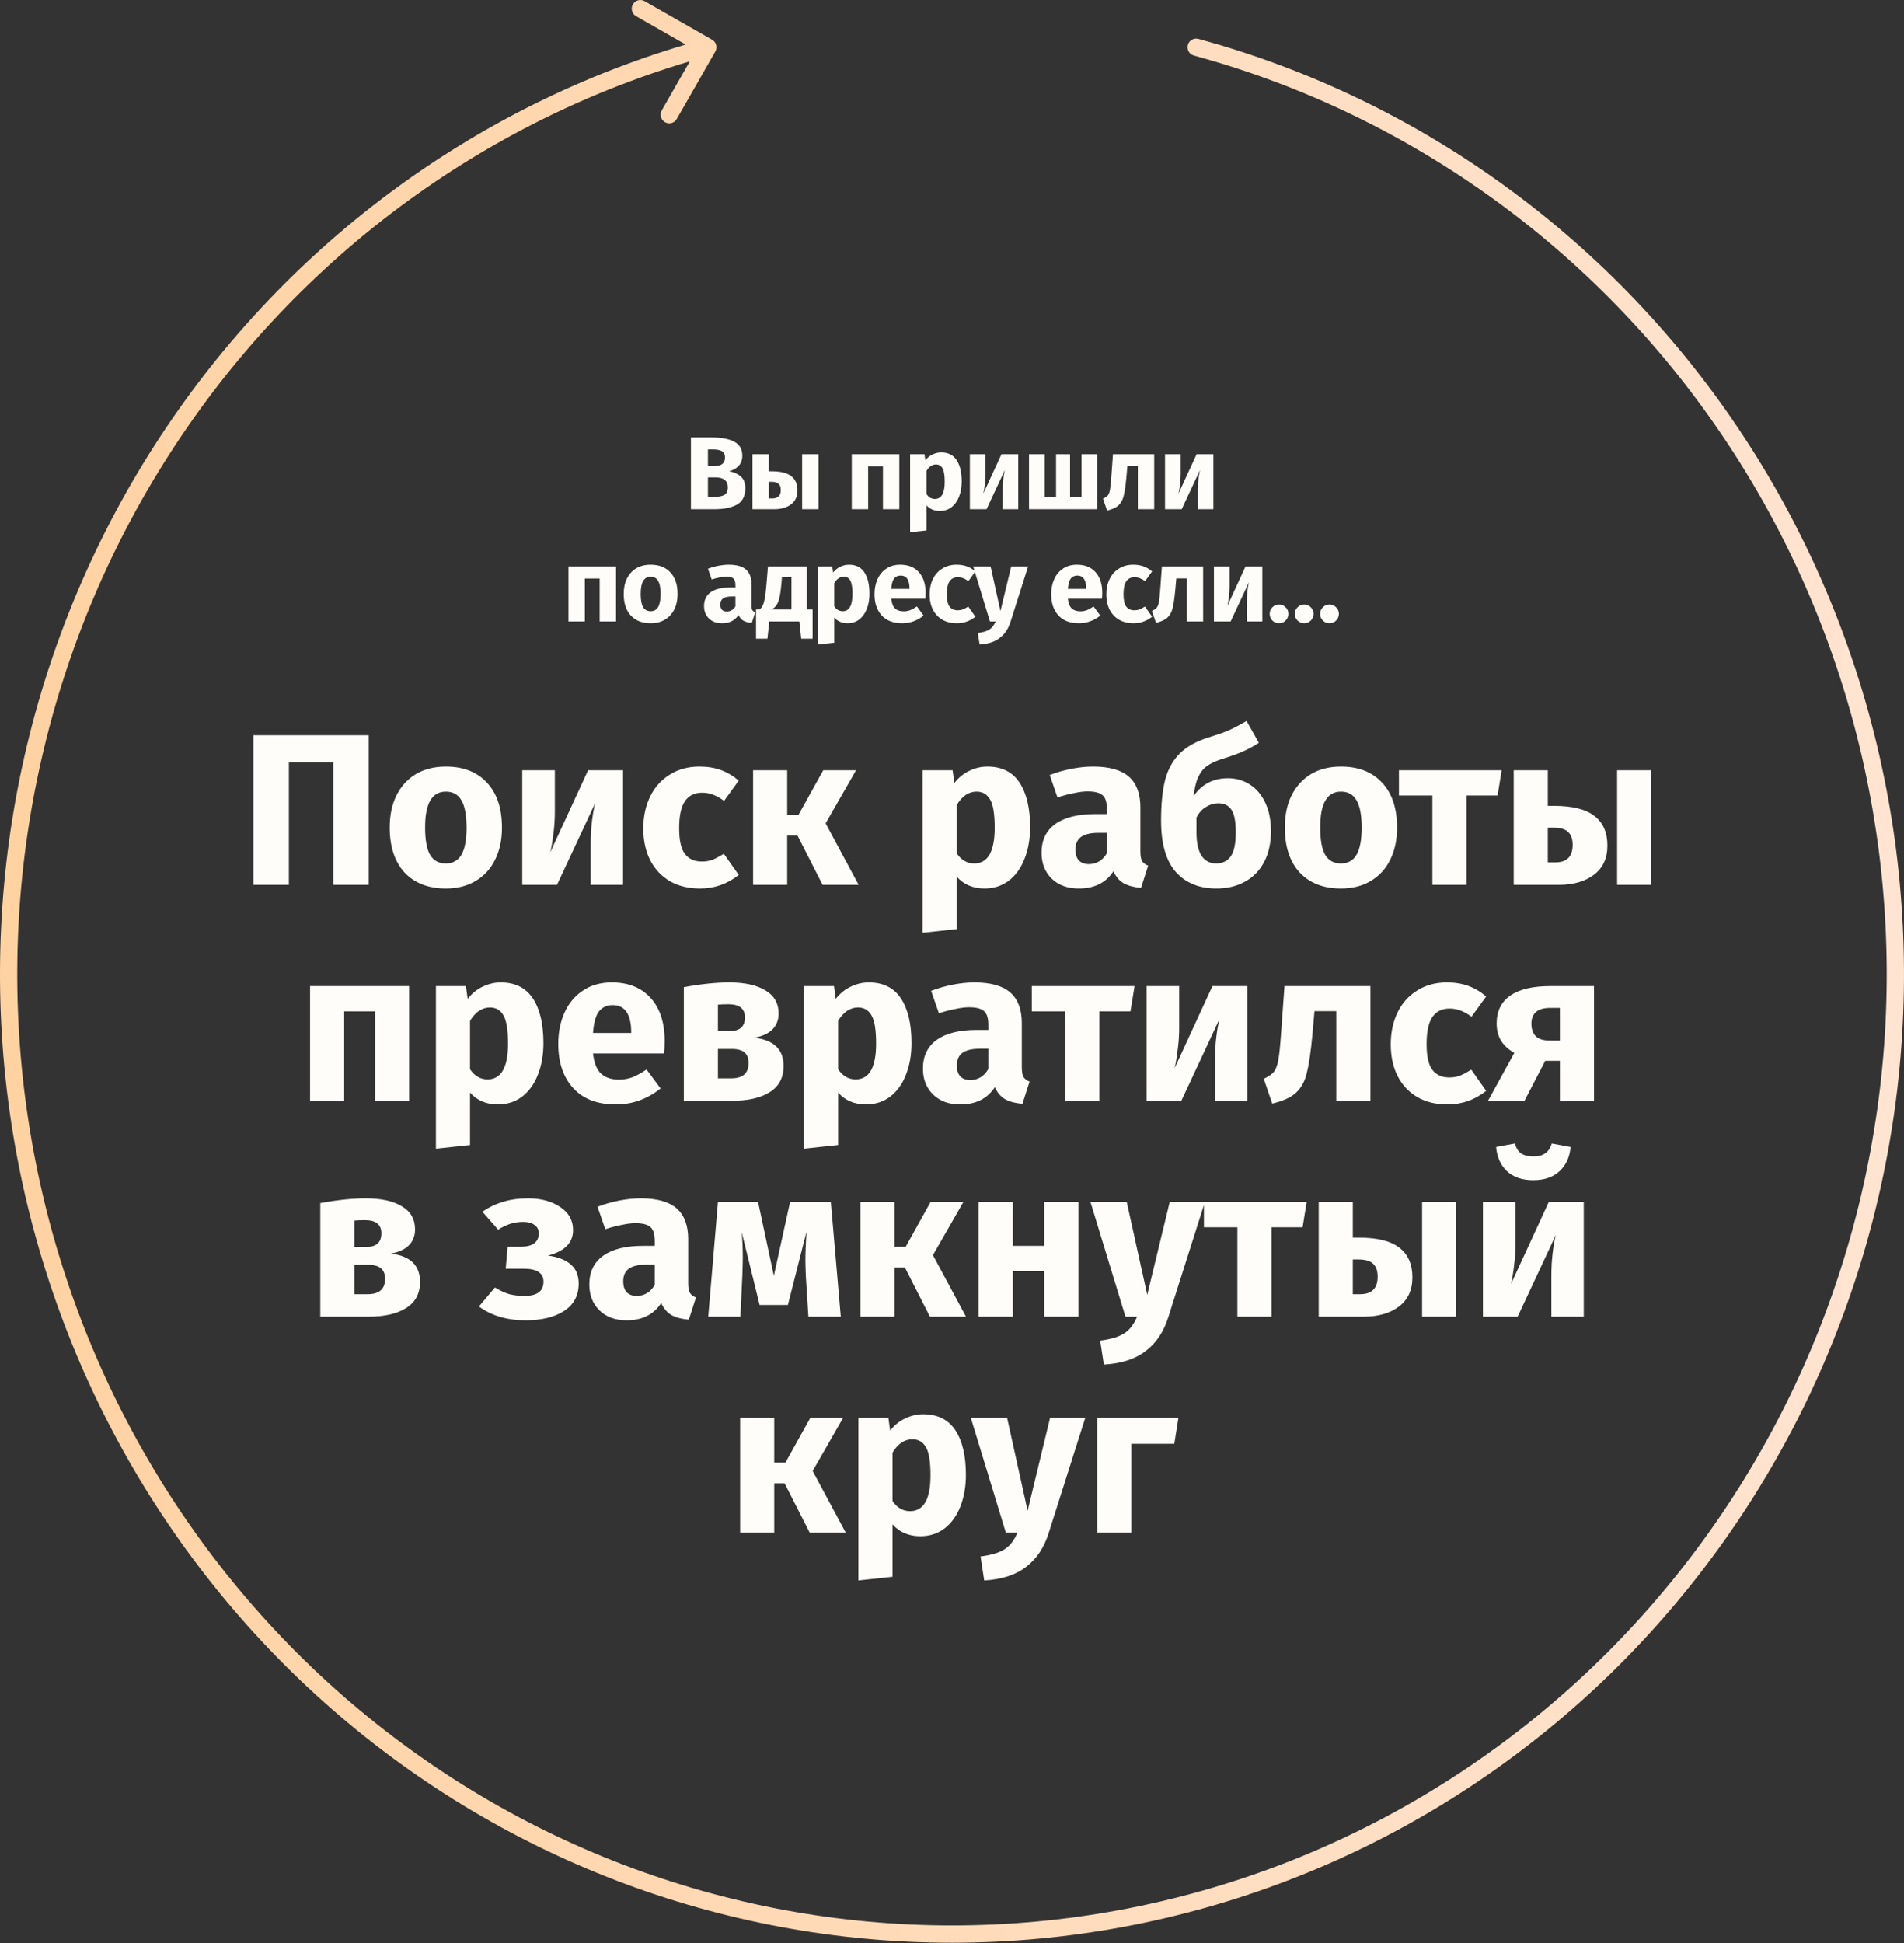
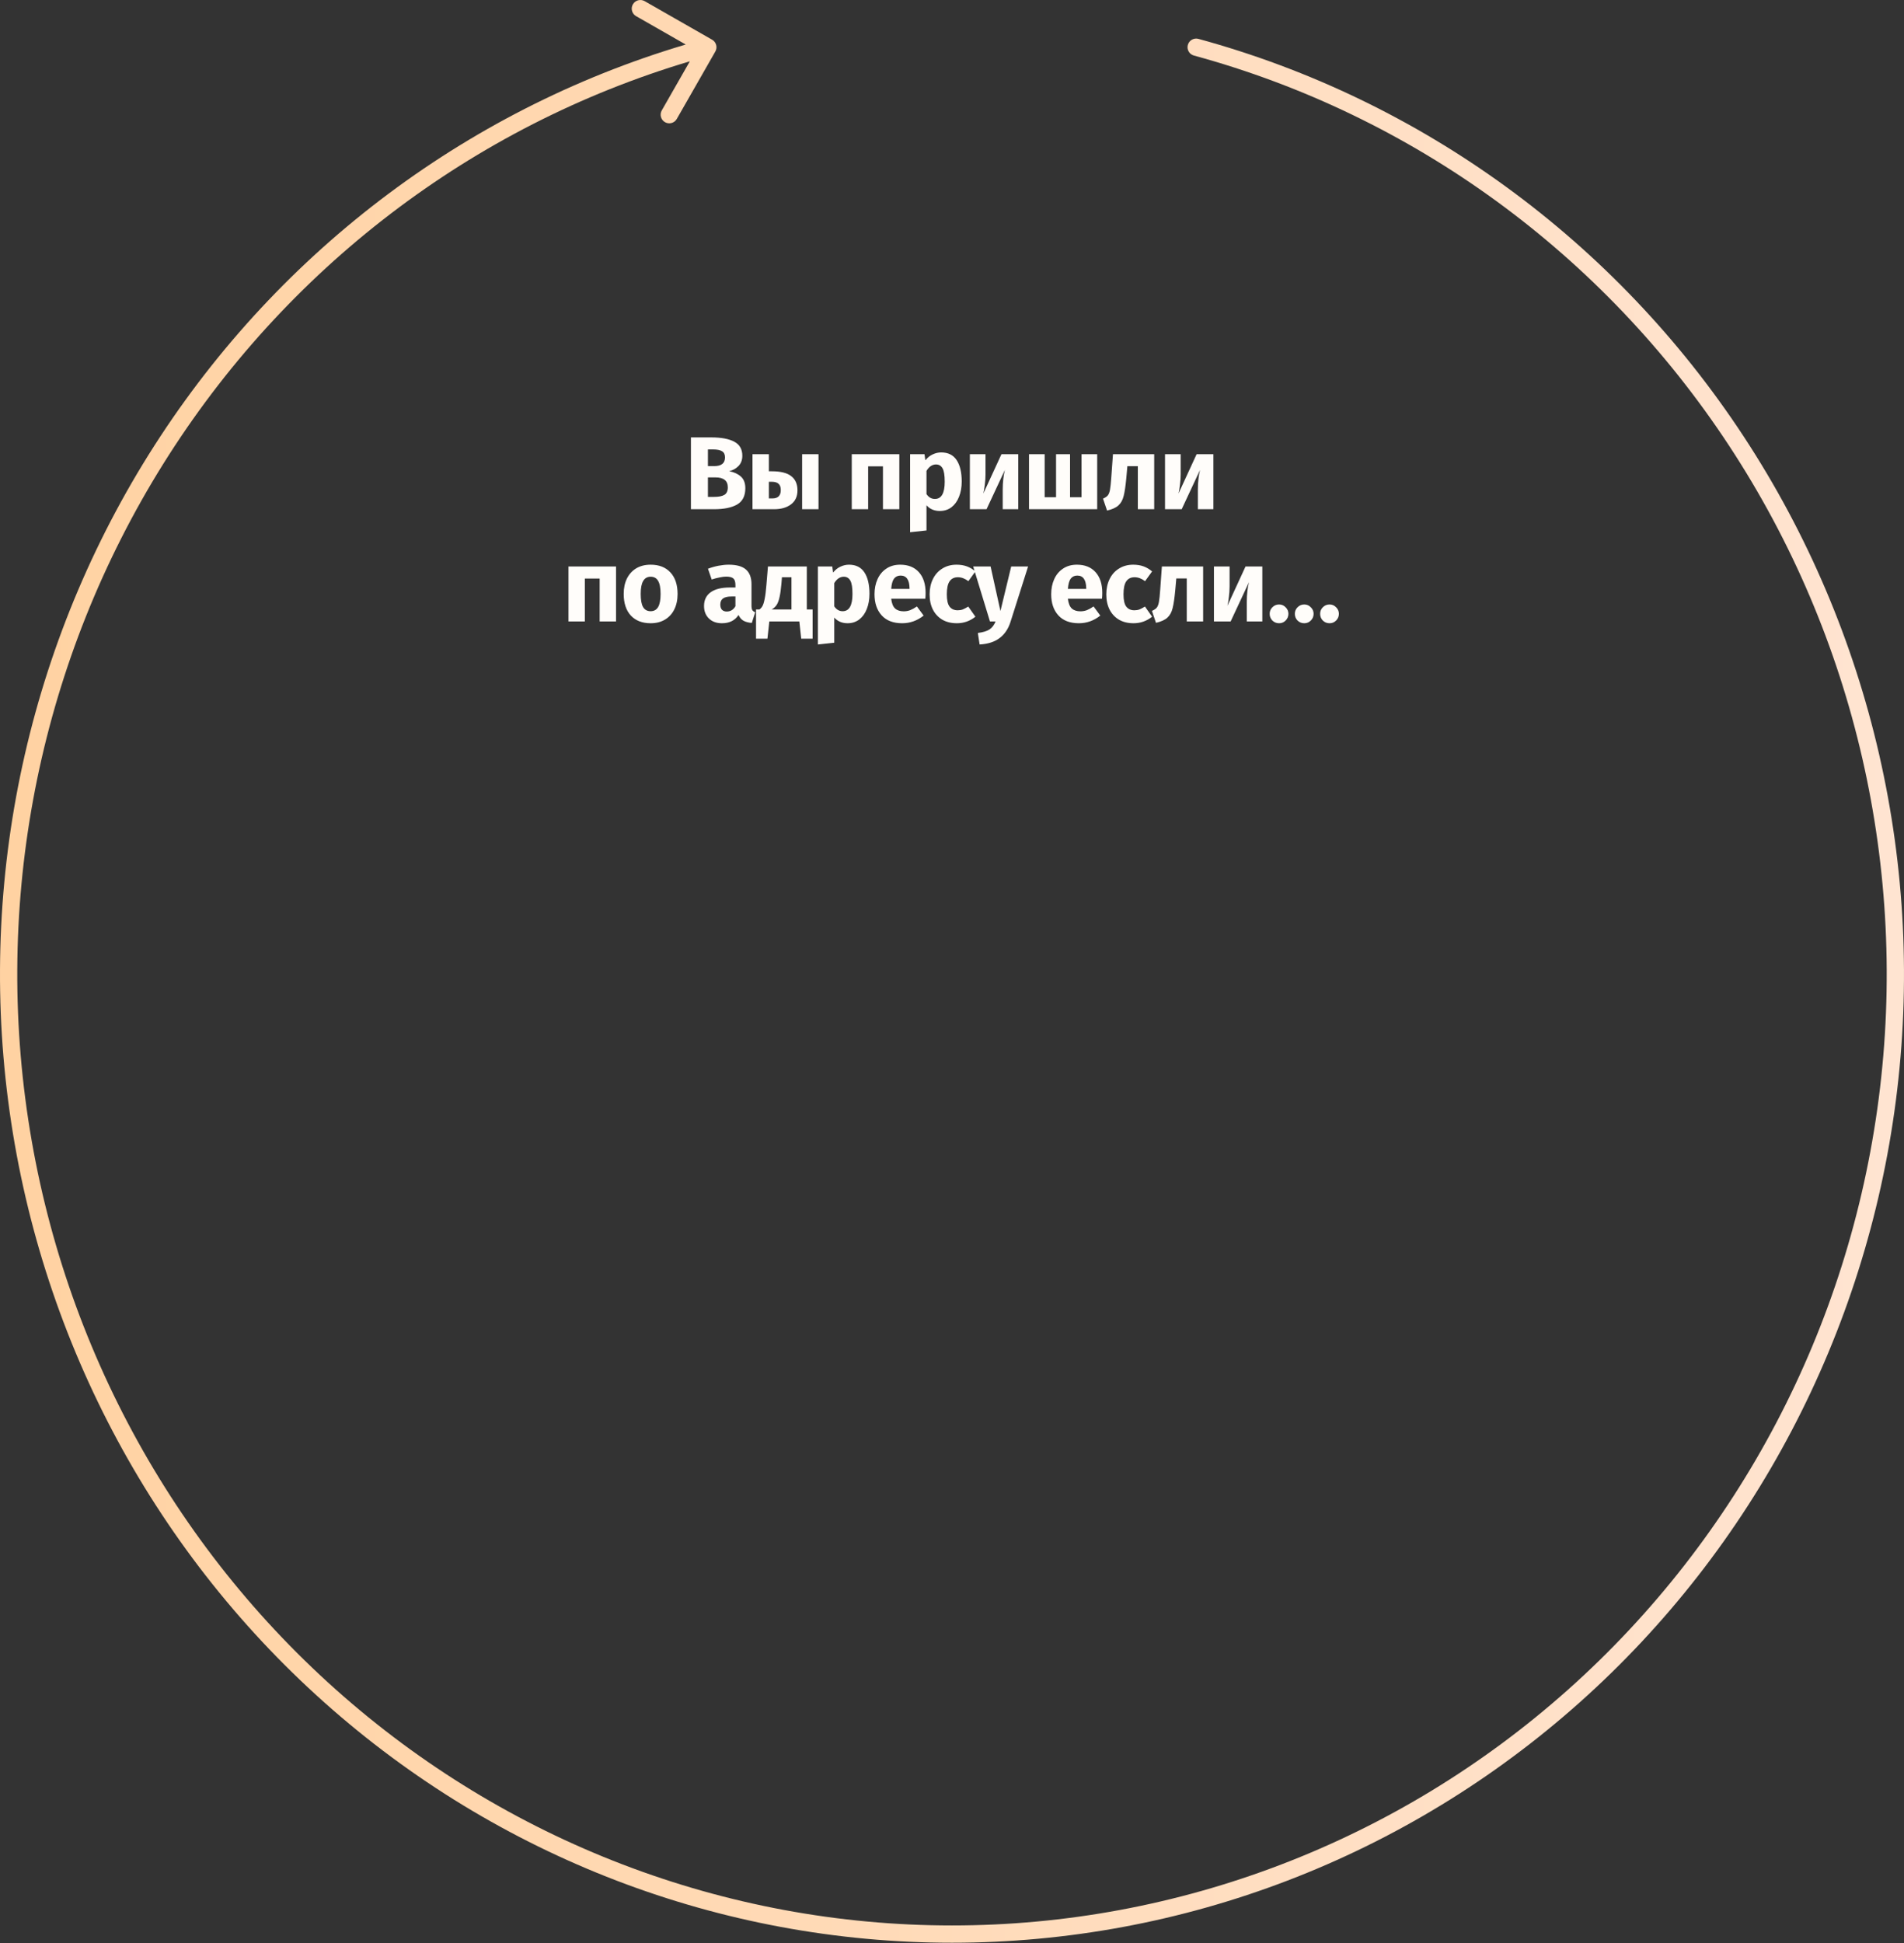
<svg xmlns="http://www.w3.org/2000/svg" width="441" height="450" viewBox="0 0 441 450" fill="none">
  <rect x="0" y="0" width="441" height="450" fill="#333333" stroke="none" />
  <path d="M168.887 109.126C169.991 109.334 170.887 109.742 171.575 110.35C172.279 110.958 172.631 111.87 172.631 113.086C172.631 114.862 171.991 116.118 170.711 116.854C169.447 117.574 167.671 117.934 165.383 117.934H160.031V101.302H164.735C167.071 101.302 168.855 101.638 170.087 102.31C171.319 102.966 171.935 104.046 171.935 105.55C171.935 106.526 171.639 107.318 171.047 107.926C170.471 108.518 169.751 108.918 168.887 109.126ZM163.967 104.086V107.95H165.431C167.095 107.95 167.927 107.278 167.927 105.934C167.927 105.262 167.703 104.79 167.255 104.518C166.807 104.23 166.095 104.086 165.119 104.086H163.967ZM165.407 115.078C166.447 115.078 167.231 114.926 167.759 114.622C168.303 114.302 168.575 113.718 168.575 112.87C168.575 111.334 167.615 110.566 165.695 110.566H163.967V115.078H165.407ZM178.755 109.15C180.819 109.15 182.323 109.526 183.267 110.278C184.227 111.014 184.707 112.11 184.707 113.566C184.707 114.974 184.211 116.054 183.219 116.806C182.227 117.558 180.923 117.934 179.307 117.934H174.291V105.19H178.083V109.15H178.755ZM185.787 105.19H189.579V117.934H185.787V105.19ZM178.899 115.438C180.195 115.438 180.843 114.79 180.843 113.494C180.843 112.838 180.675 112.358 180.339 112.054C180.019 111.734 179.467 111.574 178.683 111.574H178.083V115.438H178.899ZM204.508 117.934V107.998H201.076V117.934H197.284V105.19H208.3V117.934H204.508ZM217.997 104.782C219.597 104.782 220.789 105.374 221.573 106.558C222.357 107.742 222.749 109.398 222.749 111.526C222.749 112.838 222.541 114.014 222.125 115.054C221.725 116.078 221.141 116.886 220.373 117.478C219.605 118.054 218.709 118.342 217.685 118.342C216.405 118.342 215.373 117.902 214.589 117.022V122.854L210.797 123.262V105.19H214.133L214.325 106.606C214.821 105.982 215.389 105.526 216.029 105.238C216.669 104.934 217.325 104.782 217.997 104.782ZM216.533 115.558C218.053 115.558 218.813 114.23 218.813 111.574C218.813 110.07 218.645 109.03 218.309 108.454C217.973 107.862 217.469 107.566 216.797 107.566C216.365 107.566 215.957 107.694 215.573 107.95C215.205 108.206 214.877 108.574 214.589 109.054V114.43C215.101 115.182 215.749 115.558 216.533 115.558ZM235.845 117.934H232.245V113.398C232.245 112.502 232.293 111.654 232.389 110.854C232.485 110.054 232.605 109.382 232.749 108.838L228.501 117.934H224.637V105.19H228.261V109.798C228.261 110.646 228.205 111.478 228.093 112.294C227.997 113.11 227.885 113.782 227.757 114.31L231.957 105.19H235.845V117.934ZM254.129 105.19V117.934H238.337V105.19H241.961V115.15H244.601V105.19H247.841V115.15H250.505V105.19H254.129ZM267.334 105.19V117.934H263.542V107.974H261.118L260.878 110.686C260.702 112.558 260.494 113.958 260.254 114.886C260.03 115.798 259.63 116.518 259.054 117.046C258.478 117.574 257.598 117.974 256.414 118.246L255.478 115.486C256.006 115.246 256.374 114.998 256.582 114.742C256.806 114.47 256.974 114.046 257.086 113.47C257.198 112.878 257.302 111.886 257.398 110.494L257.782 105.19H267.334ZM281.046 117.934H277.446V113.398C277.446 112.502 277.494 111.654 277.59 110.854C277.686 110.054 277.806 109.382 277.95 108.838L273.702 117.934H269.838V105.19H273.462V109.798C273.462 110.646 273.406 111.478 273.294 112.294C273.198 113.11 273.086 113.782 272.958 114.31L277.158 105.19H281.046V117.934ZM138.892 143.934V133.998H135.46V143.934H131.668V131.19H142.684V143.934H138.892ZM150.701 130.782C152.653 130.782 154.181 131.382 155.285 132.582C156.389 133.766 156.941 135.43 156.941 137.574C156.941 138.934 156.685 140.126 156.173 141.15C155.677 142.158 154.957 142.942 154.013 143.502C153.085 144.062 151.981 144.342 150.701 144.342C148.765 144.342 147.237 143.75 146.117 142.566C145.013 141.366 144.461 139.694 144.461 137.55C144.461 136.19 144.709 135.006 145.205 133.998C145.717 132.974 146.437 132.182 147.365 131.622C148.309 131.062 149.421 130.782 150.701 130.782ZM150.701 133.566C149.933 133.566 149.357 133.894 148.973 134.55C148.589 135.19 148.397 136.19 148.397 137.55C148.397 138.942 148.581 139.958 148.949 140.598C149.333 141.238 149.917 141.558 150.701 141.558C151.469 141.558 152.045 141.238 152.429 140.598C152.813 139.942 153.005 138.934 153.005 137.574C153.005 136.182 152.813 135.166 152.429 134.526C152.061 133.886 151.485 133.566 150.701 133.566ZM174.059 140.238C174.059 140.718 174.123 141.07 174.251 141.294C174.395 141.518 174.619 141.686 174.923 141.798L174.131 144.27C173.347 144.206 172.707 144.038 172.211 143.766C171.715 143.478 171.331 143.03 171.059 142.422C170.227 143.702 168.947 144.342 167.219 144.342C165.955 144.342 164.947 143.974 164.195 143.238C163.443 142.502 163.067 141.542 163.067 140.358C163.067 138.966 163.579 137.902 164.603 137.166C165.627 136.43 167.107 136.062 169.043 136.062H170.339V135.51C170.339 134.758 170.179 134.246 169.859 133.974C169.539 133.686 168.979 133.542 168.179 133.542C167.763 133.542 167.259 133.606 166.667 133.734C166.075 133.846 165.467 134.006 164.843 134.214L163.979 131.718C164.779 131.414 165.595 131.182 166.427 131.022C167.275 130.862 168.059 130.782 168.779 130.782C170.603 130.782 171.939 131.158 172.787 131.91C173.635 132.662 174.059 133.79 174.059 135.294V140.238ZM168.323 141.63C169.187 141.63 169.859 141.222 170.339 140.406V138.15H169.403C168.539 138.15 167.891 138.302 167.459 138.606C167.043 138.91 166.835 139.382 166.835 140.022C166.835 140.534 166.963 140.934 167.219 141.222C167.491 141.494 167.859 141.63 168.323 141.63ZM188.216 141.15V147.918H185.576L185.144 143.934H178.184L177.752 147.918H175.112V141.15H175.904C176.192 140.942 176.424 140.678 176.6 140.358C176.792 140.022 176.96 139.478 177.104 138.726C177.264 137.974 177.4 136.902 177.512 135.51L177.872 131.19H186.872V141.15H188.216ZM183.32 133.686H181.112L180.992 135.174C180.88 136.454 180.736 137.486 180.56 138.27C180.4 139.038 180.176 139.646 179.888 140.094C179.6 140.526 179.216 140.878 178.736 141.15H183.32V133.686ZM196.632 130.782C198.232 130.782 199.424 131.374 200.208 132.558C200.992 133.742 201.384 135.398 201.384 137.526C201.384 138.838 201.176 140.014 200.76 141.054C200.36 142.078 199.776 142.886 199.008 143.478C198.24 144.054 197.344 144.342 196.32 144.342C195.04 144.342 194.008 143.902 193.224 143.022V148.854L189.432 149.262V131.19H192.768L192.96 132.606C193.456 131.982 194.024 131.526 194.664 131.238C195.304 130.934 195.96 130.782 196.632 130.782ZM195.168 141.558C196.688 141.558 197.448 140.23 197.448 137.574C197.448 136.07 197.28 135.03 196.944 134.454C196.608 133.862 196.104 133.566 195.432 133.566C195 133.566 194.592 133.694 194.208 133.95C193.84 134.206 193.512 134.574 193.224 135.054V140.43C193.736 141.182 194.384 141.558 195.168 141.558ZM214.385 137.31C214.385 137.838 214.361 138.294 214.313 138.678H206.417C206.545 139.75 206.849 140.502 207.329 140.934C207.809 141.366 208.473 141.582 209.321 141.582C209.833 141.582 210.329 141.494 210.809 141.318C211.289 141.126 211.809 140.838 212.369 140.454L213.929 142.566C212.441 143.75 210.785 144.342 208.961 144.342C206.897 144.342 205.313 143.734 204.209 142.518C203.105 141.302 202.553 139.67 202.553 137.622C202.553 136.326 202.785 135.166 203.249 134.142C203.713 133.102 204.393 132.286 205.289 131.694C206.185 131.086 207.257 130.782 208.505 130.782C210.345 130.782 211.785 131.358 212.825 132.51C213.865 133.662 214.385 135.262 214.385 137.31ZM210.665 136.23C210.633 134.278 209.945 133.302 208.601 133.302C207.945 133.302 207.433 133.542 207.065 134.022C206.713 134.502 206.497 135.294 206.417 136.398H210.665V136.23ZM221.555 130.782C222.435 130.782 223.227 130.91 223.931 131.166C224.635 131.422 225.299 131.814 225.923 132.342L224.291 134.598C223.491 133.99 222.683 133.686 221.867 133.686C221.019 133.686 220.379 133.998 219.947 134.622C219.515 135.246 219.299 136.254 219.299 137.646C219.299 138.99 219.515 139.942 219.947 140.502C220.379 141.062 221.003 141.342 221.819 141.342C222.251 141.342 222.643 141.278 222.995 141.15C223.347 141.006 223.771 140.782 224.267 140.478L225.923 142.83C224.659 143.838 223.227 144.342 221.627 144.342C220.331 144.342 219.211 144.07 218.267 143.526C217.323 142.966 216.595 142.19 216.083 141.198C215.571 140.19 215.315 139.014 215.315 137.67C215.315 136.326 215.571 135.134 216.083 134.094C216.595 133.054 217.323 132.246 218.267 131.67C219.211 131.078 220.307 130.782 221.555 130.782ZM234.071 143.958C233.559 145.606 232.719 146.87 231.551 147.75C230.399 148.646 228.847 149.15 226.895 149.262L226.487 146.598C227.703 146.438 228.599 146.166 229.175 145.782C229.767 145.398 230.239 144.782 230.591 143.934H229.295L225.407 131.19H229.439L231.719 141.51L234.215 131.19H238.127L234.071 143.958ZM255.308 137.31C255.308 137.838 255.284 138.294 255.236 138.678H247.34C247.468 139.75 247.772 140.502 248.252 140.934C248.732 141.366 249.396 141.582 250.244 141.582C250.756 141.582 251.252 141.494 251.732 141.318C252.212 141.126 252.732 140.838 253.292 140.454L254.852 142.566C253.364 143.75 251.708 144.342 249.884 144.342C247.82 144.342 246.236 143.734 245.132 142.518C244.028 141.302 243.476 139.67 243.476 137.622C243.476 136.326 243.708 135.166 244.172 134.142C244.636 133.102 245.316 132.286 246.212 131.694C247.108 131.086 248.18 130.782 249.428 130.782C251.268 130.782 252.708 131.358 253.748 132.51C254.788 133.662 255.308 135.262 255.308 137.31ZM251.588 136.23C251.556 134.278 250.868 133.302 249.524 133.302C248.868 133.302 248.356 133.542 247.988 134.022C247.636 134.502 247.42 135.294 247.34 136.398H251.588V136.23ZM262.479 130.782C263.359 130.782 264.151 130.91 264.855 131.166C265.559 131.422 266.223 131.814 266.847 132.342L265.215 134.598C264.415 133.99 263.607 133.686 262.791 133.686C261.943 133.686 261.303 133.998 260.871 134.622C260.439 135.246 260.223 136.254 260.223 137.646C260.223 138.99 260.439 139.942 260.871 140.502C261.303 141.062 261.927 141.342 262.743 141.342C263.175 141.342 263.567 141.278 263.919 141.15C264.271 141.006 264.695 140.782 265.191 140.478L266.847 142.83C265.583 143.838 264.151 144.342 262.551 144.342C261.255 144.342 260.135 144.07 259.191 143.526C258.247 142.966 257.519 142.19 257.007 141.198C256.495 140.19 256.239 139.014 256.239 137.67C256.239 136.326 256.495 135.134 257.007 134.094C257.519 133.054 258.247 132.246 259.191 131.67C260.135 131.078 261.231 130.782 262.479 130.782ZM278.667 131.19V143.934H274.875V133.974H272.451L272.211 136.686C272.035 138.558 271.827 139.958 271.587 140.886C271.363 141.798 270.963 142.518 270.387 143.046C269.811 143.574 268.931 143.974 267.747 144.246L266.811 141.486C267.339 141.246 267.707 140.998 267.915 140.742C268.139 140.47 268.307 140.046 268.419 139.47C268.531 138.878 268.635 137.886 268.731 136.494L269.115 131.19H278.667ZM292.378 143.934H288.778V139.398C288.778 138.502 288.826 137.654 288.922 136.854C289.018 136.054 289.138 135.382 289.282 134.838L285.034 143.934H281.17V131.19H284.794V135.798C284.794 136.646 284.738 137.478 284.626 138.294C284.53 139.11 284.418 139.782 284.29 140.31L288.49 131.19H292.378V143.934ZM302.094 139.998C302.686 139.998 303.19 140.214 303.606 140.646C304.038 141.062 304.254 141.566 304.254 142.158C304.254 142.766 304.038 143.286 303.606 143.718C303.19 144.134 302.686 144.342 302.094 144.342C301.486 144.342 300.966 144.134 300.534 143.718C300.118 143.286 299.91 142.766 299.91 142.158C299.91 141.566 300.118 141.062 300.534 140.646C300.966 140.214 301.486 139.998 302.094 139.998ZM307.95 139.998C308.542 139.998 309.046 140.214 309.462 140.646C309.894 141.062 310.11 141.566 310.11 142.158C310.11 142.766 309.894 143.286 309.462 143.718C309.046 144.134 308.542 144.342 307.95 144.342C307.342 144.342 306.822 144.134 306.39 143.718C305.974 143.286 305.766 142.766 305.766 142.158C305.766 141.566 305.974 141.062 306.39 140.646C306.822 140.214 307.342 139.998 307.95 139.998ZM296.262 139.998C296.854 139.998 297.358 140.214 297.774 140.646C298.206 141.062 298.422 141.566 298.422 142.158C298.422 142.766 298.206 143.286 297.774 143.718C297.358 144.134 296.854 144.342 296.262 144.342C295.654 144.342 295.134 144.134 294.702 143.718C294.286 143.286 294.078 142.766 294.078 142.158C294.078 141.566 294.286 141.062 294.702 140.646C295.134 140.214 295.654 139.998 296.262 139.998Z" fill="#FFFDFA" />
-   <path d="M85.411 170.284V204.934H77.211V176.584H66.911V204.934H58.711V170.284H85.411ZM103.264 177.534C107.331 177.534 110.514 178.784 112.814 181.284C115.114 183.75 116.264 187.217 116.264 191.684C116.264 194.517 115.731 197 114.664 199.134C113.631 201.234 112.131 202.867 110.164 204.034C108.231 205.2 105.931 205.784 103.264 205.784C99.231 205.784 96.047 204.55 93.714 202.084C91.414 199.584 90.264 196.1 90.264 191.634C90.264 188.8 90.781 186.334 91.814 184.234C92.881 182.1 94.381 180.45 96.314 179.284C98.281 178.117 100.597 177.534 103.264 177.534ZM103.264 183.334C101.664 183.334 100.464 184.017 99.664 185.384C98.864 186.717 98.464 188.8 98.464 191.634C98.464 194.534 98.847 196.65 99.614 197.984C100.414 199.317 101.631 199.984 103.264 199.984C104.864 199.984 106.064 199.317 106.864 197.984C107.664 196.617 108.064 194.517 108.064 191.684C108.064 188.784 107.664 186.667 106.864 185.334C106.097 184 104.897 183.334 103.264 183.334ZM144.313 204.934H136.813V195.484C136.813 193.617 136.913 191.85 137.113 190.184C137.313 188.517 137.563 187.117 137.863 185.984L129.013 204.934H120.963V178.384H128.513V187.984C128.513 189.75 128.397 191.484 128.163 193.184C127.963 194.884 127.73 196.284 127.463 197.384L136.213 178.384H144.313V204.934ZM162.004 177.534C163.838 177.534 165.488 177.8 166.954 178.334C168.421 178.867 169.804 179.684 171.104 180.784L167.704 185.484C166.038 184.217 164.354 183.584 162.654 183.584C160.888 183.584 159.554 184.234 158.654 185.534C157.754 186.834 157.304 188.934 157.304 191.834C157.304 194.634 157.754 196.617 158.654 197.784C159.554 198.95 160.854 199.534 162.554 199.534C163.454 199.534 164.271 199.4 165.004 199.134C165.738 198.834 166.621 198.367 167.654 197.734L171.104 202.634C168.471 204.734 165.488 205.784 162.154 205.784C159.454 205.784 157.121 205.217 155.154 204.084C153.188 202.917 151.671 201.3 150.604 199.234C149.538 197.134 149.004 194.684 149.004 191.884C149.004 189.084 149.538 186.6 150.604 184.434C151.671 182.267 153.188 180.584 155.154 179.384C157.121 178.15 159.404 177.534 162.004 177.534ZM198.28 178.384L191.23 190.684L198.88 204.934H190.53L184.73 193.534H182.33V204.934H174.43V178.384H182.33V188.734H184.93L190.68 178.384H198.28ZM228.688 177.534C232.021 177.534 234.505 178.767 236.138 181.234C237.771 183.7 238.588 187.15 238.588 191.584C238.588 194.317 238.155 196.767 237.288 198.934C236.455 201.067 235.238 202.75 233.638 203.984C232.038 205.184 230.171 205.784 228.038 205.784C225.371 205.784 223.221 204.867 221.588 203.034V215.184L213.688 216.034V178.384H220.638L221.038 181.334C222.071 180.034 223.255 179.084 224.588 178.484C225.921 177.85 227.288 177.534 228.688 177.534ZM225.638 199.984C228.805 199.984 230.388 197.217 230.388 191.684C230.388 188.55 230.038 186.384 229.338 185.184C228.638 183.95 227.588 183.334 226.188 183.334C225.288 183.334 224.438 183.6 223.638 184.134C222.871 184.667 222.188 185.434 221.588 186.434V197.634C222.655 199.2 224.005 199.984 225.638 199.984ZM264.134 197.234C264.134 198.234 264.267 198.967 264.534 199.434C264.834 199.9 265.3 200.25 265.934 200.484L264.284 205.634C262.65 205.5 261.317 205.15 260.284 204.584C259.25 203.984 258.45 203.05 257.884 201.784C256.15 204.45 253.484 205.784 249.884 205.784C247.25 205.784 245.15 205.017 243.584 203.484C242.017 201.95 241.234 199.95 241.234 197.484C241.234 194.584 242.3 192.367 244.434 190.834C246.567 189.3 249.65 188.534 253.684 188.534H256.384V187.384C256.384 185.817 256.05 184.75 255.384 184.184C254.717 183.584 253.55 183.284 251.884 183.284C251.017 183.284 249.967 183.417 248.734 183.684C247.5 183.917 246.234 184.25 244.934 184.684L243.134 179.484C244.8 178.85 246.5 178.367 248.234 178.034C250 177.7 251.634 177.534 253.134 177.534C256.934 177.534 259.717 178.317 261.484 179.884C263.25 181.45 264.134 183.8 264.134 186.934V197.234ZM252.184 200.134C253.984 200.134 255.384 199.284 256.384 197.584V192.884H254.434C252.634 192.884 251.284 193.2 250.384 193.834C249.517 194.467 249.084 195.45 249.084 196.784C249.084 197.85 249.35 198.684 249.884 199.284C250.45 199.85 251.217 200.134 252.184 200.134ZM284.426 180.234C286.293 180.234 287.976 180.717 289.476 181.684C291.01 182.65 292.21 184.067 293.076 185.934C293.943 187.767 294.376 189.967 294.376 192.534C294.376 195.234 293.86 197.584 292.826 199.584C291.793 201.584 290.31 203.117 288.376 204.184C286.476 205.25 284.26 205.784 281.726 205.784C277.76 205.784 274.626 204.5 272.326 201.934C270.06 199.334 268.926 195.384 268.926 190.084C268.926 186.217 269.243 183.05 269.876 180.584C270.543 178.117 271.66 176.1 273.226 174.534C274.826 172.934 277.06 171.684 279.926 170.784C281.96 170.15 283.56 169.584 284.726 169.084C285.893 168.55 287.226 167.85 288.726 166.984L291.576 172.034C290.41 172.8 289.176 173.467 287.876 174.034C286.61 174.6 284.993 175.184 283.026 175.784C281.56 176.25 280.393 176.8 279.526 177.434C278.693 178.034 278.026 178.884 277.526 179.984C277.026 181.05 276.676 182.5 276.476 184.334C278.376 181.6 281.026 180.234 284.426 180.234ZM281.676 199.984C283.11 199.984 284.226 199.45 285.026 198.384C285.826 197.284 286.226 195.417 286.226 192.784C286.226 190.25 285.893 188.5 285.226 187.534C284.56 186.534 283.543 186.034 282.176 186.034C281.176 186.034 280.226 186.317 279.326 186.884C278.426 187.417 277.693 188.234 277.126 189.334V192.734C277.126 195.2 277.526 197.034 278.326 198.234C279.126 199.4 280.243 199.984 281.676 199.984ZM310.588 177.534C314.655 177.534 317.838 178.784 320.138 181.284C322.438 183.75 323.588 187.217 323.588 191.684C323.588 194.517 323.055 197 321.988 199.134C320.955 201.234 319.455 202.867 317.488 204.034C315.555 205.2 313.255 205.784 310.588 205.784C306.555 205.784 303.372 204.55 301.038 202.084C298.738 199.584 297.588 196.1 297.588 191.634C297.588 188.8 298.105 186.334 299.138 184.234C300.205 182.1 301.705 180.45 303.638 179.284C305.605 178.117 307.922 177.534 310.588 177.534ZM310.588 183.334C308.988 183.334 307.788 184.017 306.988 185.384C306.188 186.717 305.788 188.8 305.788 191.634C305.788 194.534 306.172 196.65 306.938 197.984C307.738 199.317 308.955 199.984 310.588 199.984C312.188 199.984 313.388 199.317 314.188 197.984C314.988 196.617 315.388 194.517 315.388 191.684C315.388 188.784 314.988 186.667 314.188 185.334C313.422 184 312.222 183.334 310.588 183.334ZM347.818 178.384L346.868 184.234H339.668V204.934H331.768V184.234H324.018V178.384H347.818ZM359.902 186.634C364.202 186.634 367.335 187.417 369.302 188.984C371.302 190.517 372.302 192.8 372.302 195.834C372.302 198.767 371.269 201.017 369.202 202.584C367.135 204.15 364.419 204.934 361.052 204.934H350.602V178.384H358.502V186.634H359.902ZM374.552 178.384H382.452V204.934H374.552V178.384ZM360.202 199.734C362.902 199.734 364.252 198.384 364.252 195.684C364.252 194.317 363.902 193.317 363.202 192.684C362.535 192.017 361.385 191.684 359.752 191.684H358.502V199.734H360.202ZM86.868 254.934V234.234H79.718V254.934H71.818V228.384H94.768V254.934H86.868ZM115.968 227.534C119.301 227.534 121.785 228.767 123.418 231.234C125.051 233.7 125.868 237.15 125.868 241.584C125.868 244.317 125.435 246.767 124.568 248.934C123.735 251.067 122.518 252.75 120.918 253.984C119.318 255.184 117.451 255.784 115.318 255.784C112.651 255.784 110.501 254.867 108.868 253.034V265.184L100.968 266.034V228.384H107.918L108.318 231.334C109.351 230.034 110.535 229.084 111.868 228.484C113.201 227.85 114.568 227.534 115.968 227.534ZM112.918 249.984C116.085 249.984 117.668 247.217 117.668 241.684C117.668 238.55 117.318 236.384 116.618 235.184C115.918 233.95 114.868 233.334 113.468 233.334C112.568 233.334 111.718 233.6 110.918 234.134C110.151 234.667 109.468 235.434 108.868 236.434V247.634C109.935 249.2 111.285 249.984 112.918 249.984ZM153.952 241.134C153.952 242.234 153.902 243.184 153.802 243.984H137.352C137.619 246.217 138.252 247.784 139.252 248.684C140.252 249.584 141.635 250.034 143.402 250.034C144.469 250.034 145.502 249.85 146.502 249.484C147.502 249.084 148.585 248.484 149.752 247.684L153.002 252.084C149.902 254.55 146.452 255.784 142.652 255.784C138.352 255.784 135.052 254.517 132.752 251.984C130.452 249.45 129.302 246.05 129.302 241.784C129.302 239.084 129.785 236.667 130.752 234.534C131.719 232.367 133.135 230.667 135.002 229.434C136.869 228.167 139.102 227.534 141.702 227.534C145.535 227.534 148.535 228.734 150.702 231.134C152.869 233.534 153.952 236.867 153.952 241.134ZM146.202 238.884C146.135 234.817 144.702 232.784 141.902 232.784C140.535 232.784 139.469 233.284 138.702 234.284C137.969 235.284 137.519 236.934 137.352 239.234H146.202V238.884ZM174.74 240.334C179.24 240.867 181.49 243.05 181.49 246.884C181.49 249.584 180.423 251.6 178.29 252.934C176.19 254.267 173.307 254.934 169.64 254.934H158.39V228.634C162.357 227.9 165.857 227.534 168.89 227.534C172.49 227.534 175.29 228.15 177.29 229.384C179.323 230.584 180.34 232.367 180.34 234.734C180.34 236.234 179.857 237.467 178.89 238.434C177.957 239.367 176.573 240 174.74 240.334ZM168.74 232.584C167.707 232.584 166.89 232.617 166.29 232.684V238.784H169.09C170.19 238.784 171.04 238.534 171.64 238.034C172.24 237.5 172.54 236.7 172.54 235.634C172.54 233.6 171.273 232.584 168.74 232.584ZM169.39 249.734C172.057 249.734 173.39 248.55 173.39 246.184C173.39 245.084 173.073 244.267 172.44 243.734C171.807 243.2 170.807 242.934 169.44 242.934H166.29V249.734H169.39ZM201.222 227.534C204.555 227.534 207.039 228.767 208.672 231.234C210.305 233.7 211.122 237.15 211.122 241.584C211.122 244.317 210.689 246.767 209.822 248.934C208.989 251.067 207.772 252.75 206.172 253.984C204.572 255.184 202.705 255.784 200.572 255.784C197.905 255.784 195.755 254.867 194.122 253.034V265.184L186.222 266.034V228.384H193.172L193.572 231.334C194.605 230.034 195.789 229.084 197.122 228.484C198.455 227.85 199.822 227.534 201.222 227.534ZM198.172 249.984C201.339 249.984 202.922 247.217 202.922 241.684C202.922 238.55 202.572 236.384 201.872 235.184C201.172 233.95 200.122 233.334 198.722 233.334C197.822 233.334 196.972 233.6 196.172 234.134C195.405 234.667 194.722 235.434 194.122 236.434V247.634C195.189 249.2 196.539 249.984 198.172 249.984ZM236.668 247.234C236.668 248.234 236.801 248.967 237.068 249.434C237.368 249.9 237.834 250.25 238.468 250.484L236.818 255.634C235.184 255.5 233.851 255.15 232.818 254.584C231.784 253.984 230.984 253.05 230.418 251.784C228.684 254.45 226.018 255.784 222.418 255.784C219.784 255.784 217.684 255.017 216.118 253.484C214.551 251.95 213.768 249.95 213.768 247.484C213.768 244.584 214.834 242.367 216.968 240.834C219.101 239.3 222.184 238.534 226.218 238.534H228.918V237.384C228.918 235.817 228.584 234.75 227.918 234.184C227.251 233.584 226.084 233.284 224.418 233.284C223.551 233.284 222.501 233.417 221.268 233.684C220.034 233.917 218.768 234.25 217.468 234.684L215.668 229.484C217.334 228.85 219.034 228.367 220.768 228.034C222.534 227.7 224.168 227.534 225.668 227.534C229.468 227.534 232.251 228.317 234.018 229.884C235.784 231.45 236.668 233.8 236.668 236.934V247.234ZM224.718 250.134C226.518 250.134 227.918 249.284 228.918 247.584V242.884H226.968C225.168 242.884 223.818 243.2 222.918 243.834C222.051 244.467 221.618 245.45 221.618 246.784C221.618 247.85 221.884 248.684 222.418 249.284C222.984 249.85 223.751 250.134 224.718 250.134ZM262.784 228.384L261.834 234.234H254.634V254.934H246.734V234.234H238.984V228.384H262.784ZM288.918 254.934H281.418V245.484C281.418 243.617 281.518 241.85 281.718 240.184C281.918 238.517 282.168 237.117 282.468 235.984L273.618 254.934H265.568V228.384H273.118V237.984C273.118 239.75 273.001 241.484 272.768 243.184C272.568 244.884 272.334 246.284 272.068 247.384L280.818 228.384H288.918V254.934ZM317.409 228.384V254.934H309.509V234.184H304.459L303.959 239.834C303.592 243.734 303.159 246.65 302.659 248.584C302.192 250.484 301.359 251.984 300.159 253.084C298.959 254.184 297.125 255.017 294.659 255.584L292.709 249.834C293.809 249.334 294.575 248.817 295.009 248.284C295.475 247.717 295.825 246.834 296.059 245.634C296.292 244.4 296.509 242.334 296.709 239.434L297.509 228.384H317.409ZM335.124 227.534C336.958 227.534 338.608 227.8 340.074 228.334C341.541 228.867 342.924 229.684 344.224 230.784L340.824 235.484C339.158 234.217 337.474 233.584 335.774 233.584C334.008 233.584 332.674 234.234 331.774 235.534C330.874 236.834 330.424 238.934 330.424 241.834C330.424 244.634 330.874 246.617 331.774 247.784C332.674 248.95 333.974 249.534 335.674 249.534C336.574 249.534 337.391 249.4 338.124 249.134C338.858 248.834 339.741 248.367 340.774 247.734L344.224 252.634C341.591 254.734 338.608 255.784 335.274 255.784C332.574 255.784 330.241 255.217 328.274 254.084C326.308 252.917 324.791 251.3 323.724 249.234C322.658 247.134 322.124 244.684 322.124 241.884C322.124 239.084 322.658 236.6 323.724 234.434C324.791 232.267 326.308 230.584 328.274 229.384C330.241 228.15 332.524 227.534 335.124 227.534ZM369.2 228.384V254.934H361.3V245.684H357.9L353.1 254.934H344.65L350.75 243.834C349.45 243.134 348.434 242.217 347.7 241.084C347 239.917 346.65 238.567 346.65 237.034C346.65 234.2 347.7 232.05 349.8 230.584C351.934 229.117 355.017 228.384 359.05 228.384H369.2ZM361.3 240.984V233.434H359C357.567 233.434 356.484 233.75 355.75 234.384C355.05 235.017 354.7 235.917 354.7 237.084C354.7 238.317 355.034 239.284 355.7 239.984C356.4 240.65 357.45 240.984 358.85 240.984H361.3ZM90.536 290.334C95.036 290.867 97.286 293.05 97.286 296.884C97.286 299.584 96.219 301.6 94.086 302.934C91.986 304.267 89.103 304.934 85.436 304.934H74.186V278.634C78.153 277.9 81.653 277.534 84.686 277.534C88.286 277.534 91.086 278.15 93.086 279.384C95.119 280.584 96.136 282.367 96.136 284.734C96.136 286.234 95.653 287.467 94.686 288.434C93.753 289.367 92.369 290 90.536 290.334ZM84.536 282.584C83.503 282.584 82.686 282.617 82.086 282.684V288.784H84.886C85.986 288.784 86.836 288.534 87.436 288.034C88.036 287.5 88.336 286.7 88.336 285.634C88.336 283.6 87.069 282.584 84.536 282.584ZM85.186 299.734C87.853 299.734 89.186 298.55 89.186 296.184C89.186 295.084 88.869 294.267 88.236 293.734C87.603 293.2 86.603 292.934 85.236 292.934H82.086V299.734H85.186ZM122.333 277.534C125.3 277.534 127.767 278.2 129.733 279.534C131.733 280.834 132.733 282.617 132.733 284.884C132.733 287.817 130.8 289.784 126.933 290.784C129.3 291.117 131.067 291.817 132.233 292.884C133.433 293.917 134.033 295.384 134.033 297.284C134.033 300.05 132.9 302.167 130.633 303.634C128.4 305.067 125.433 305.784 121.733 305.784C117.433 305.784 113.833 304.717 110.933 302.584L114.633 298.184C115.833 298.917 116.95 299.434 117.983 299.734C119.017 300 120.183 300.134 121.483 300.134C124.417 300.134 125.883 299.034 125.883 296.834C125.883 294.834 124.35 293.834 121.283 293.834H117.133L117.583 288.734H120.683C121.983 288.734 122.983 288.484 123.683 287.984C124.417 287.45 124.783 286.684 124.783 285.684C124.783 284.784 124.45 284.117 123.783 283.684C123.15 283.217 122.3 282.984 121.233 282.984C120.1 282.984 119.083 283.134 118.183 283.434C117.283 283.734 116.35 284.184 115.383 284.784L111.733 280.634C113.233 279.6 114.833 278.834 116.533 278.334C118.267 277.8 120.2 277.534 122.333 277.534ZM159.397 297.234C159.397 298.234 159.531 298.967 159.797 299.434C160.097 299.9 160.564 300.25 161.197 300.484L159.547 305.634C157.914 305.5 156.581 305.15 155.547 304.584C154.514 303.984 153.714 303.05 153.147 301.784C151.414 304.45 148.747 305.784 145.147 305.784C142.514 305.784 140.414 305.017 138.847 303.484C137.281 301.95 136.497 299.95 136.497 297.484C136.497 294.584 137.564 292.367 139.697 290.834C141.831 289.3 144.914 288.534 148.947 288.534H151.647V287.384C151.647 285.817 151.314 284.75 150.647 284.184C149.981 283.584 148.814 283.284 147.147 283.284C146.281 283.284 145.231 283.417 143.997 283.684C142.764 283.917 141.497 284.25 140.197 284.684L138.397 279.484C140.064 278.85 141.764 278.367 143.497 278.034C145.264 277.7 146.897 277.534 148.397 277.534C152.197 277.534 154.981 278.317 156.747 279.884C158.514 281.45 159.397 283.8 159.397 286.934V297.234ZM147.447 300.134C149.247 300.134 150.647 299.284 151.647 297.584V292.884H149.697C147.897 292.884 146.547 293.2 145.647 293.834C144.781 294.467 144.347 295.45 144.347 296.784C144.347 297.85 144.614 298.684 145.147 299.284C145.714 299.85 146.481 300.134 147.447 300.134ZM194.74 304.934H187.24L186.64 295.434C186.573 293.767 186.54 292.567 186.54 291.834C186.54 290.2 186.623 288.017 186.79 285.284L182.49 302.234H175.94L171.79 285.334C171.957 287.067 172.04 289.05 172.04 291.284C172.04 292.184 172.007 293.567 171.94 295.434L171.49 304.934H164.04L166.29 278.384H175.59L179.24 295.484L182.99 278.384H192.44L194.74 304.934ZM223.134 278.384L216.084 290.684L223.734 304.934H215.384L209.584 293.534H207.184V304.934H199.284V278.384H207.184V288.734H209.784L215.534 278.384H223.134ZM241.876 304.934V294.384H234.576V304.934H226.676V278.384H234.576V288.534H241.876V278.384H249.776V304.934H241.876ZM270.623 304.984C269.556 308.417 267.806 311.05 265.373 312.884C262.973 314.75 259.74 315.8 255.673 316.034L254.823 310.484C257.356 310.15 259.223 309.584 260.423 308.784C261.656 307.984 262.64 306.7 263.373 304.934H260.673L252.573 278.384H260.973L265.723 299.884L270.923 278.384H279.073L270.623 304.984ZM302.652 278.384L301.702 284.234H294.502V304.934H286.602V284.234H278.852V278.384H302.652ZM314.736 286.634C319.036 286.634 322.169 287.417 324.136 288.984C326.136 290.517 327.136 292.8 327.136 295.834C327.136 298.767 326.103 301.017 324.036 302.584C321.969 304.15 319.253 304.934 315.886 304.934H305.436V278.384H313.336V286.634H314.736ZM329.386 278.384H337.286V304.934H329.386V278.384ZM315.036 299.734C317.736 299.734 319.086 298.384 319.086 295.684C319.086 294.317 318.736 293.317 318.036 292.684C317.369 292.017 316.219 291.684 314.586 291.684H313.336V299.734H315.036ZM366.823 304.934H359.323V295.484C359.323 293.617 359.423 291.85 359.623 290.184C359.823 288.517 360.073 287.117 360.373 285.984L351.523 304.934H343.473V278.384H351.023V287.984C351.023 289.75 350.906 291.484 350.673 293.184C350.473 294.884 350.24 296.284 349.973 297.384L358.723 278.384H366.823V304.934ZM355.123 273.334C352.556 273.334 350.523 272.634 349.023 271.234C347.556 269.834 346.723 267.967 346.523 265.634L350.873 264.834C351.173 265.9 351.656 266.667 352.323 267.134C353.023 267.6 353.956 267.834 355.123 267.834C356.29 267.834 357.206 267.6 357.873 267.134C358.573 266.667 359.09 265.9 359.423 264.834L363.773 265.634C363.573 267.967 362.723 269.834 361.223 271.234C359.723 272.634 357.69 273.334 355.123 273.334ZM195.277 328.384L188.227 340.684L195.877 354.934H187.527L181.727 343.534H179.327V354.934H171.427V328.384H179.327V338.734H181.927L187.677 328.384H195.277ZM213.82 327.534C217.153 327.534 219.636 328.767 221.27 331.234C222.903 333.7 223.72 337.15 223.72 341.584C223.72 344.317 223.286 346.767 222.42 348.934C221.586 351.067 220.37 352.75 218.77 353.984C217.17 355.184 215.303 355.784 213.17 355.784C210.503 355.784 208.353 354.867 206.72 353.034V365.184L198.82 366.034V328.384H205.77L206.17 331.334C207.203 330.034 208.386 329.084 209.72 328.484C211.053 327.85 212.42 327.534 213.82 327.534ZM210.77 349.984C213.936 349.984 215.52 347.217 215.52 341.684C215.52 338.55 215.17 336.384 214.47 335.184C213.77 333.95 212.72 333.334 211.32 333.334C210.42 333.334 209.57 333.6 208.77 334.134C208.003 334.667 207.32 335.434 206.72 336.434V347.634C207.786 349.2 209.136 349.984 210.77 349.984ZM242.913 354.984C241.846 358.417 240.096 361.05 237.663 362.884C235.263 364.75 232.03 365.8 227.963 366.034L227.113 360.484C229.646 360.15 231.513 359.584 232.713 358.784C233.946 357.984 234.93 356.7 235.663 354.934H232.963L224.863 328.384H233.263L238.013 349.884L243.213 328.384H251.363L242.913 354.984ZM262.042 354.934H254.142V328.384H272.942L271.992 334.384H262.042V354.934Z" fill="#FFFDFA" />
  <path d="M164.941 9.197C165.9 9.745 166.233 10.967 165.685 11.926L156.752 27.553C156.204 28.512 154.982 28.845 154.023 28.297C153.064 27.749 152.731 26.527 153.279 25.568L161.219 11.678L147.328 3.738C146.369 3.189 146.036 1.968 146.585 1.009C147.133 0.05 148.354 -0.283 149.313 0.265L164.941 9.197ZM38.824 102.15L40.496 103.248L40.496 103.248L38.824 102.15ZM364.567 392.771L363.235 391.278L363.235 391.278L364.567 392.771ZM437.13 254.661L435.147 254.404L435.147 254.404L437.13 254.661ZM402.176 102.15L400.504 103.248L400.504 103.248L402.176 102.15ZM276.526 12.863C275.46 12.573 274.832 11.473 275.122 10.408C275.413 9.342 276.512 8.714 277.578 9.004L277.052 10.934L276.526 12.863ZM163.948 10.934L164.474 12.863C113.747 26.691 69.682 58.811 40.496 103.248L38.824 102.15L37.153 101.052C66.868 55.81 111.743 23.092 163.422 9.004L163.948 10.934ZM38.824 102.15L40.496 103.248C11.309 147.686 -1.005 201.408 5.853 254.404L3.87 254.661L1.886 254.917C-5.094 200.978 7.438 146.294 37.153 101.052L38.824 102.15ZM3.87 254.661L5.853 254.404C12.711 307.399 38.272 356.044 77.765 391.278L76.433 392.771L75.102 394.263C34.885 358.382 8.867 308.857 1.886 254.917L3.87 254.661ZM76.433 392.771L77.765 391.278C117.256 426.512 167.985 445.934 220.5 445.934V447.934V449.934C166.995 449.934 115.32 430.145 75.102 394.263L76.433 392.771ZM220.5 447.934V445.934C273.015 445.934 323.744 426.512 363.235 391.278L364.567 392.771L365.898 394.263C325.68 430.145 274.005 449.934 220.5 449.934V447.934ZM364.567 392.771L363.235 391.278C402.728 356.044 428.289 307.399 435.147 254.404L437.13 254.661L439.114 254.917C432.133 308.857 406.116 358.382 365.898 394.263L364.567 392.771ZM437.13 254.661L435.147 254.404C442.005 201.408 429.691 147.686 400.504 103.248L402.176 102.15L403.847 101.052C433.562 146.294 446.094 200.978 439.114 254.917L437.13 254.661ZM402.176 102.15L400.504 103.248C371.318 58.811 327.253 26.691 276.526 12.863L277.052 10.934L277.578 9.004C329.257 23.092 374.132 55.81 403.847 101.052L402.176 102.15Z" fill="url(#paint0_linear_3758_2238)" />
  <defs>
    <linearGradient id="paint0_linear_3758_2238" x1="439" y1="229.434" x2="2" y2="229.434" gradientUnits="userSpaceOnUse">
      <stop stop-color="#FFE4D1" />
      <stop offset="1" stop-color="#FFD2A2" />
    </linearGradient>
  </defs>
</svg>